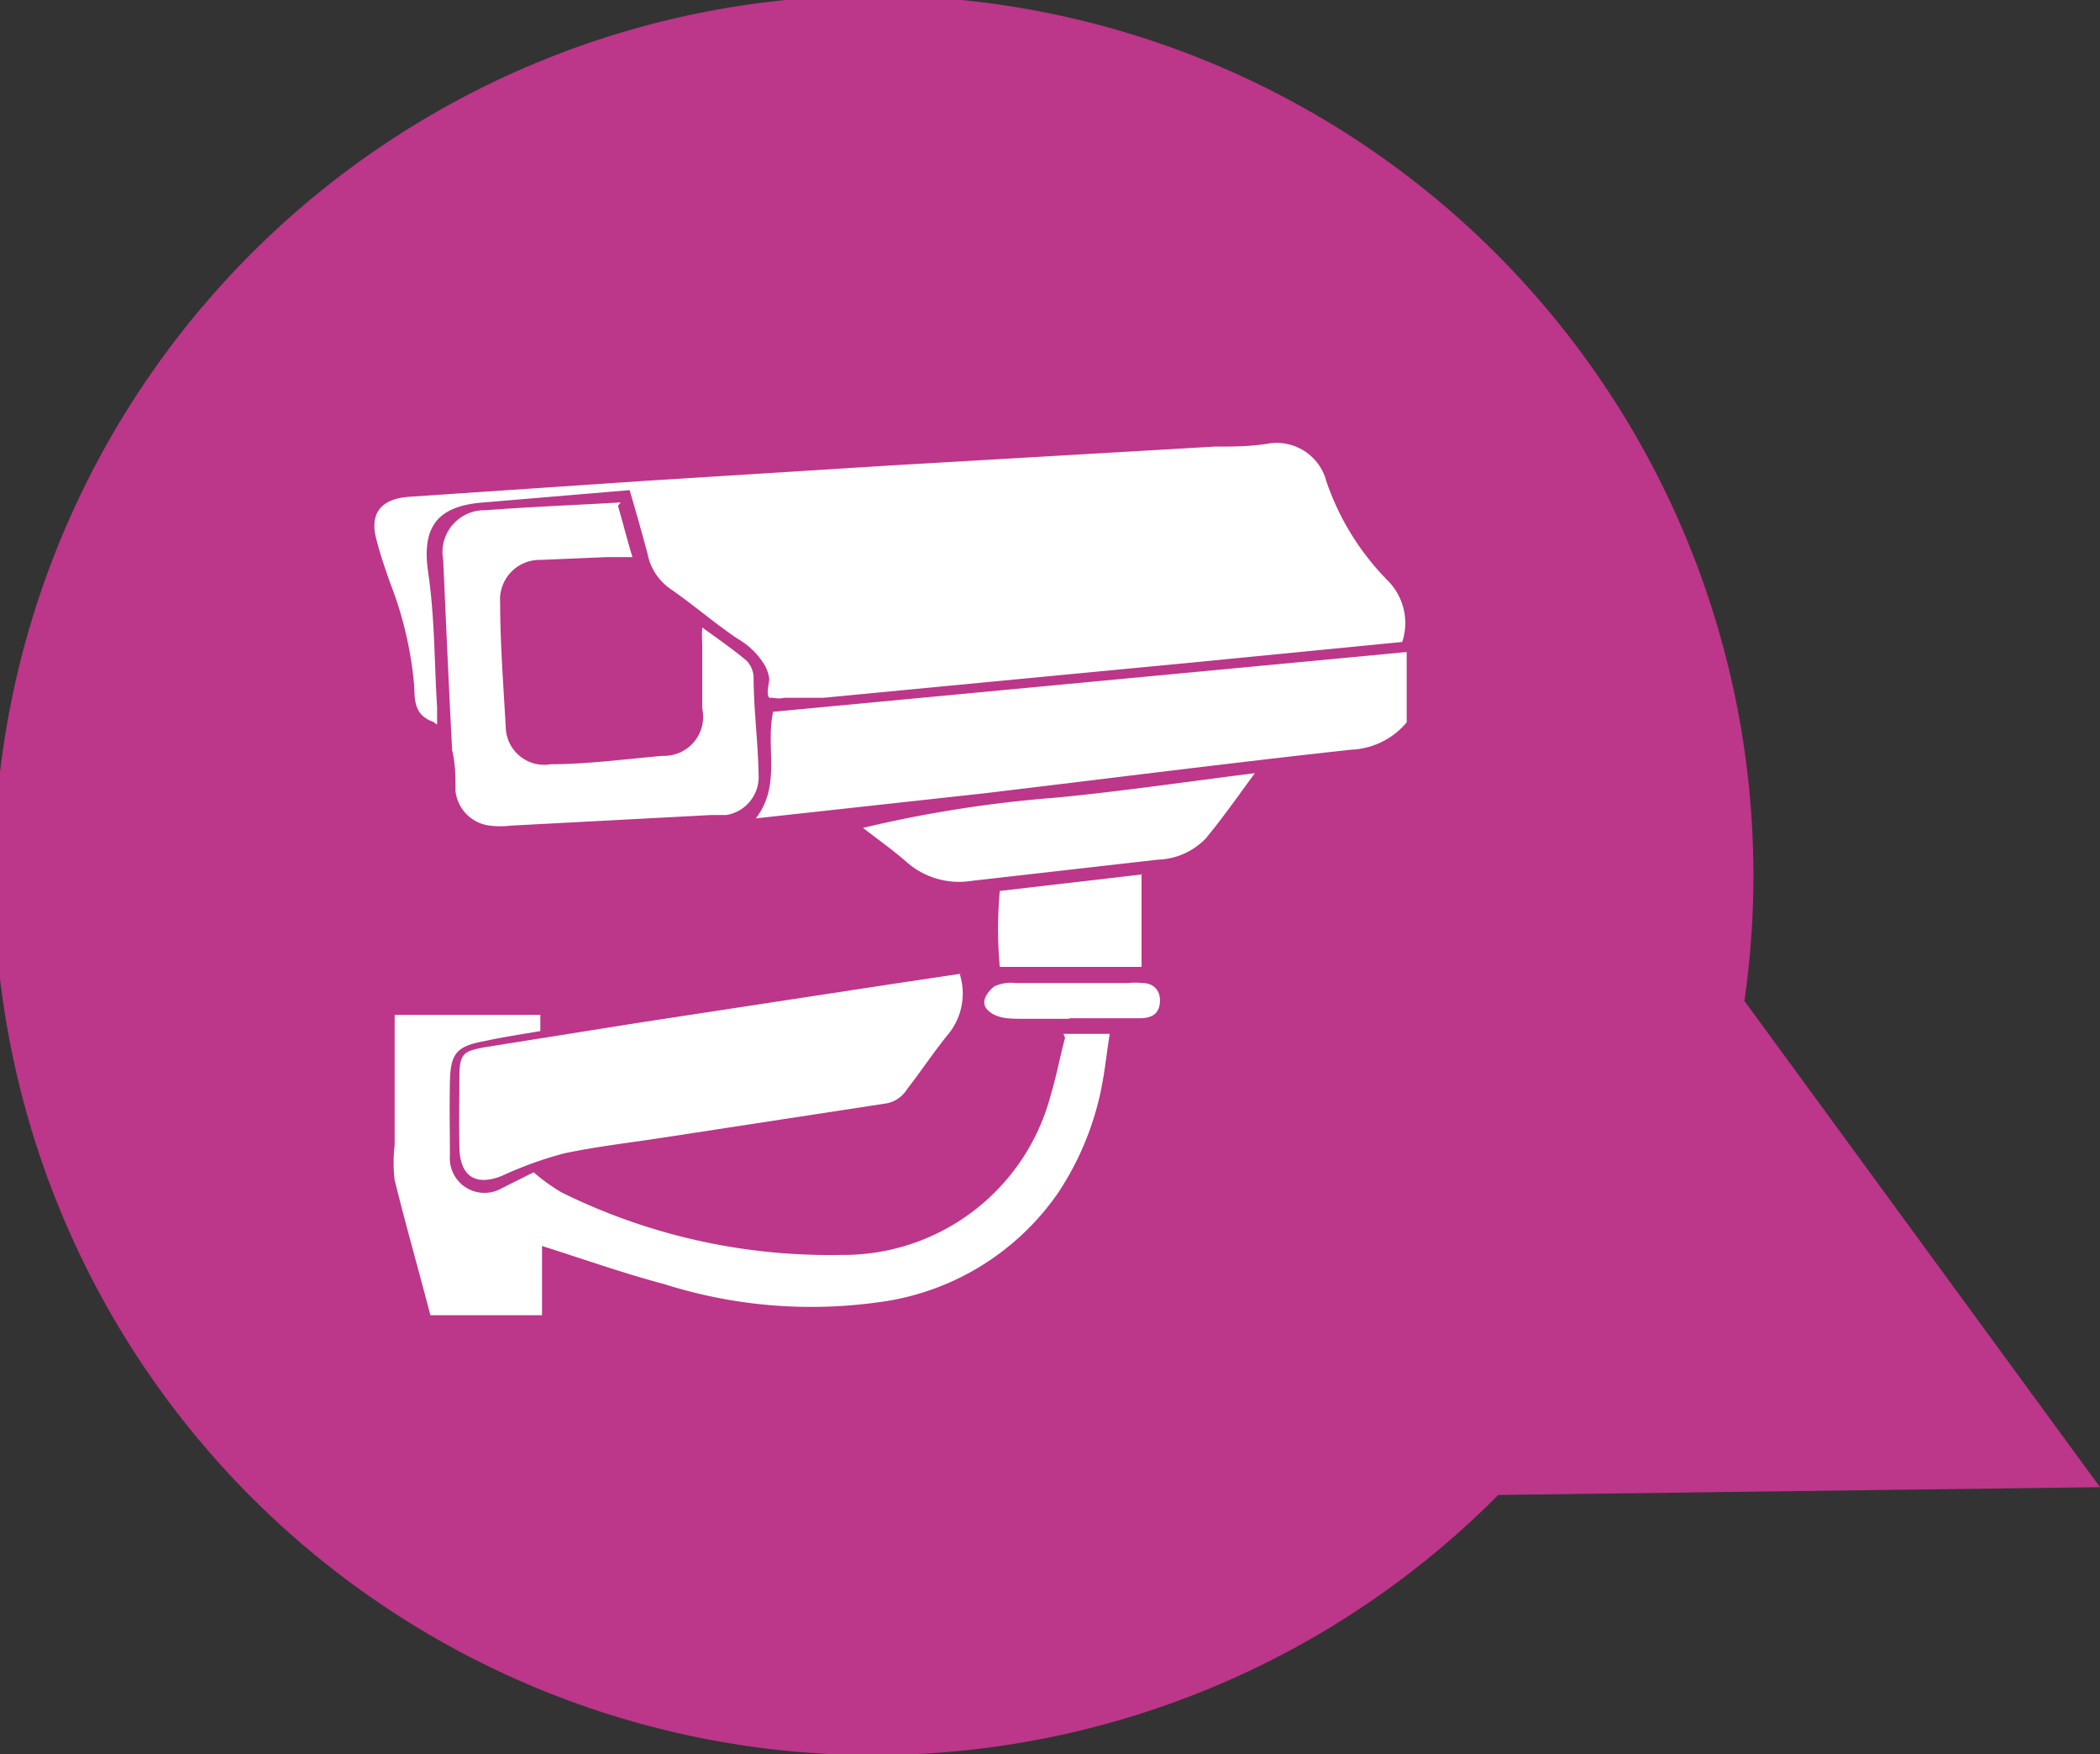
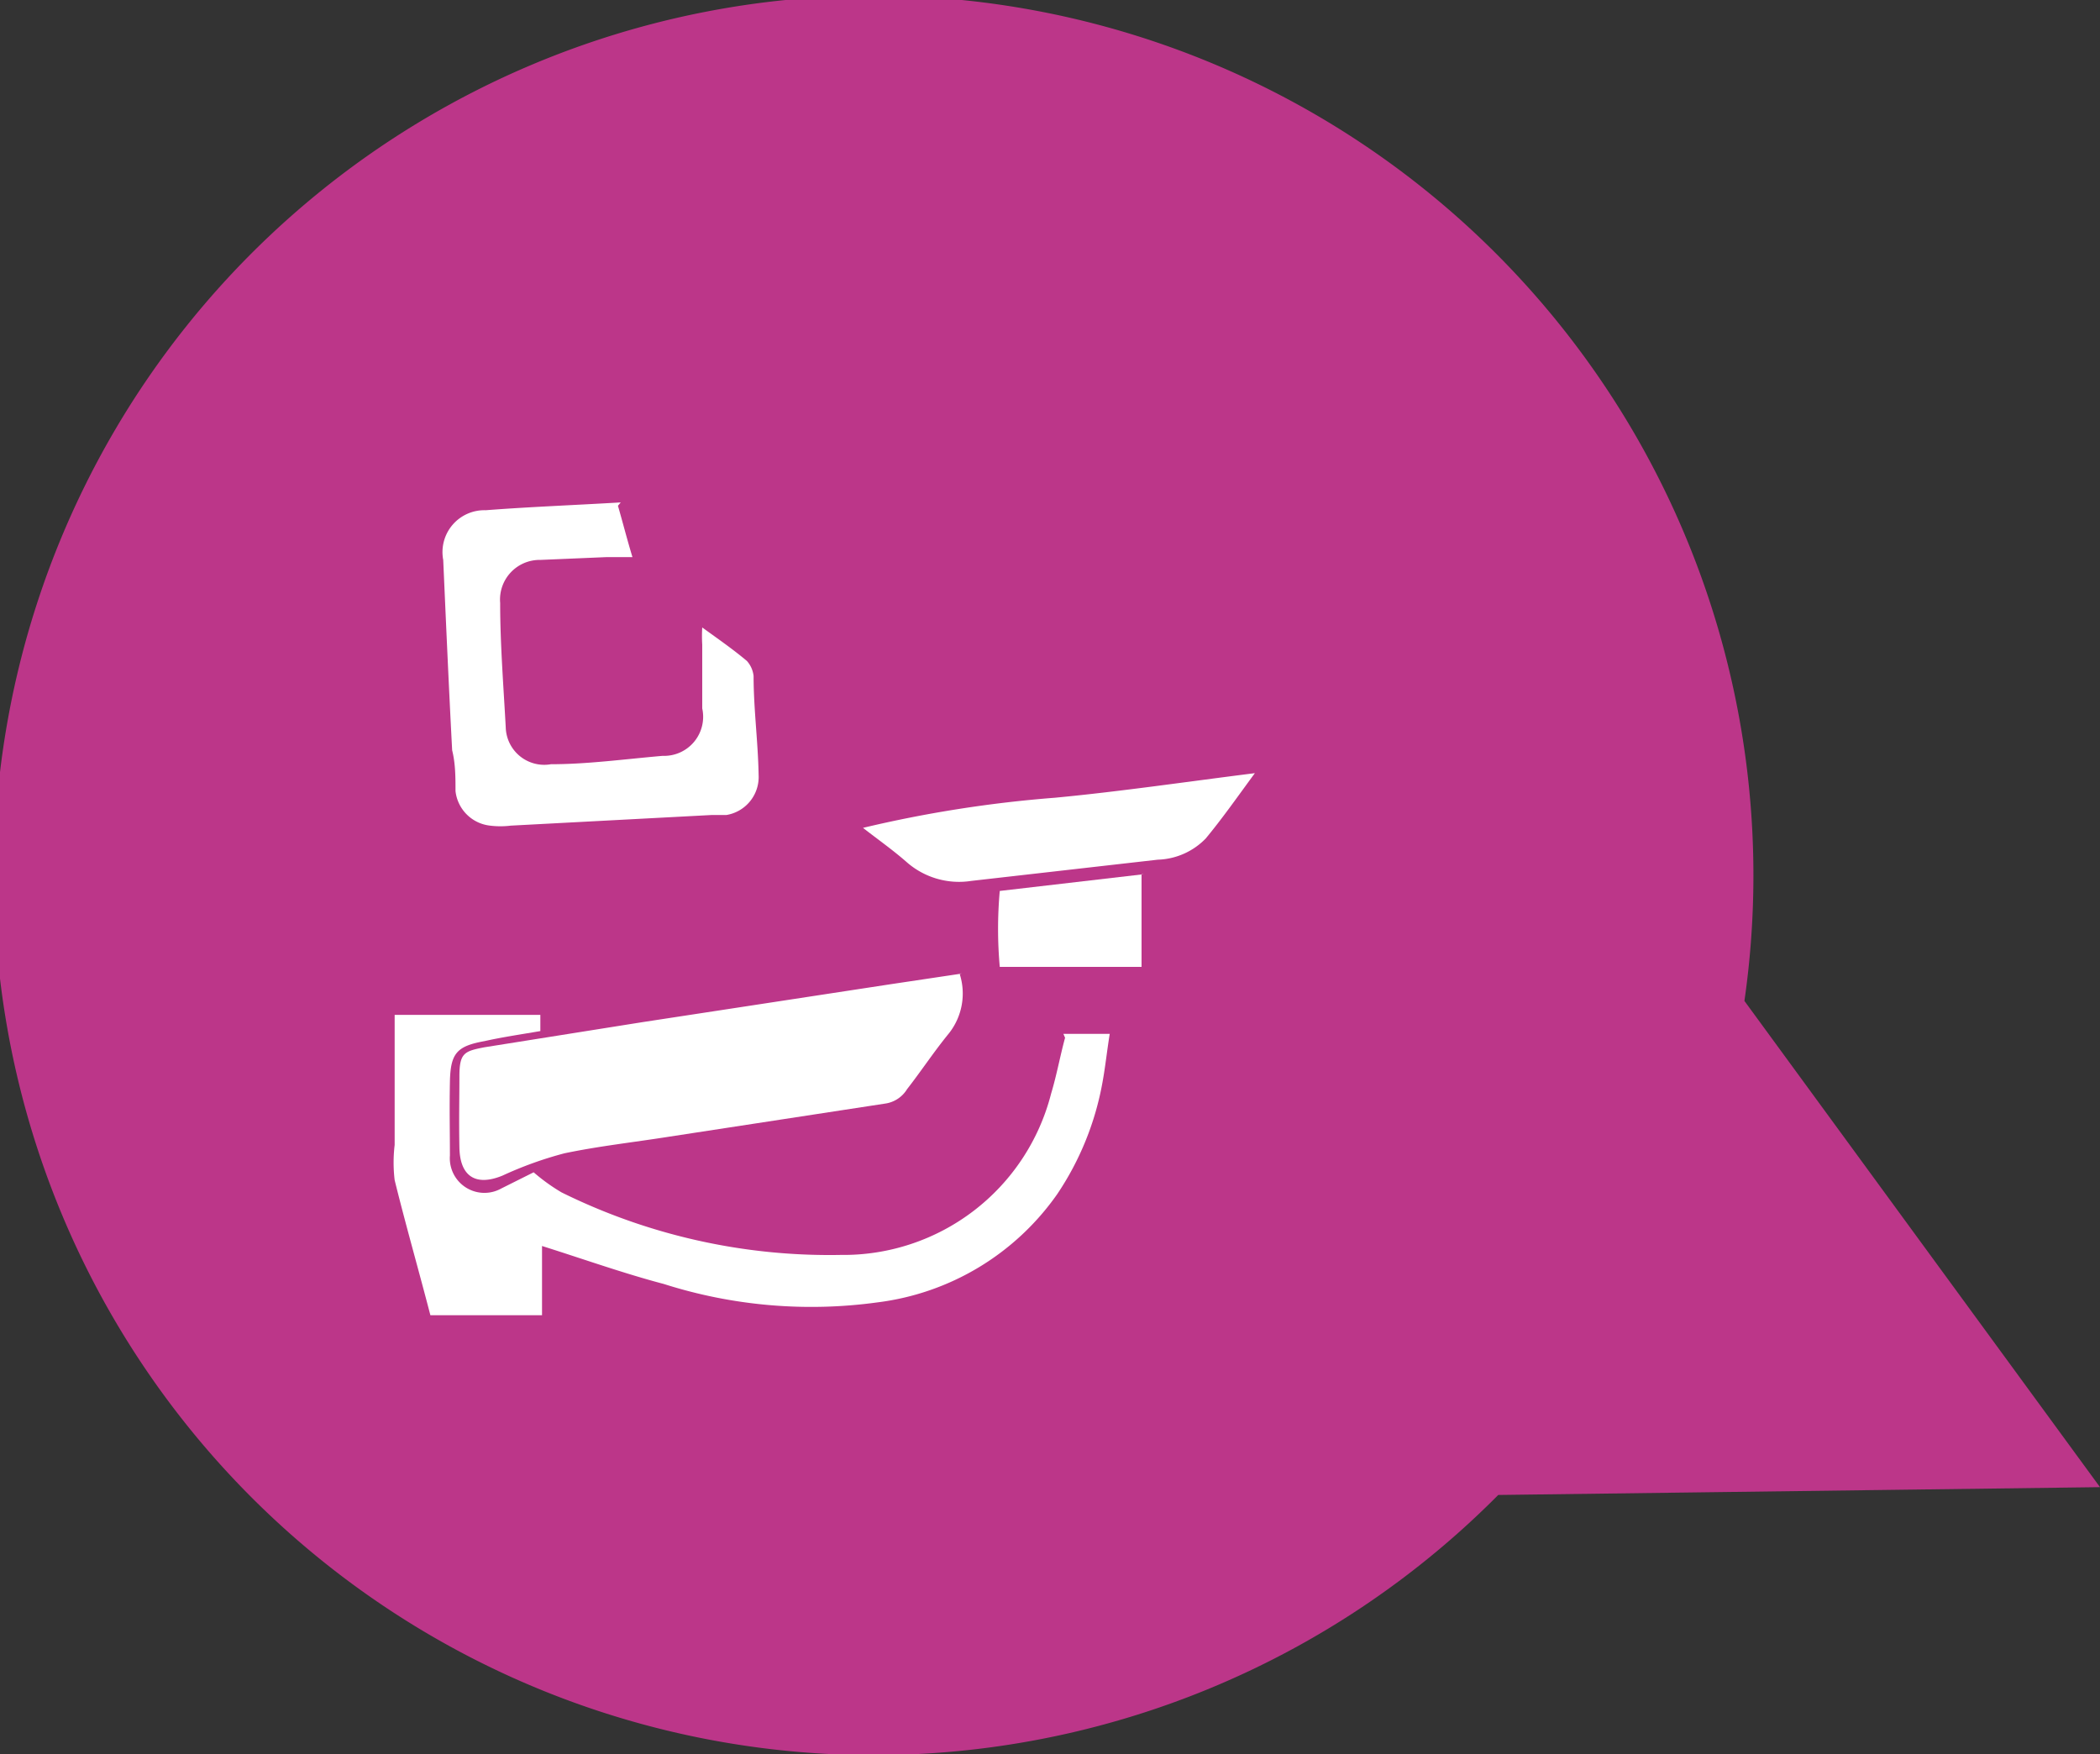
<svg xmlns="http://www.w3.org/2000/svg" viewBox="0 0 37.62 31.42">
  <rect x="0" y="0" width="37.62" height="31.42" fill="#333333" stroke="none" />
  <defs>
    <style>.cls-1{fill:#bc3689;}.cls-2{fill:#fff;}</style>
  </defs>
  <title>surveillance</title>
  <g id="Layer_2" data-name="Layer 2">
    <g id="Layer_1-2" data-name="Layer 1">
      <path class="cls-1" d="M31.25,17.93a15.76,15.76,0,1,0-4.41,8.85l10.78-.14Z" />
-       <path class="cls-2" d="M7.76,12.93c-.35-.12-.33-.41-.34-.65A6.67,6.67,0,0,0,7,10.47c-.09-.25-.18-.51-.25-.78-.14-.48.06-.75.57-.79l4.14-.28,4.46-.28L21.76,8c.33,0,.66,0,1-.06a.92.92,0,0,1,1,.68,4.68,4.68,0,0,0,1.12,1.8,1.08,1.08,0,0,1,.24,1.08l-3.78.37-3.77.36-1.88.18-.94.09-.47,0-.23,0a.46.46,0,0,1-.2,0l-.07,0c-.06-.09,0-.24,0-.34a.65.65,0,0,0-.11-.29,1.35,1.35,0,0,0-.46-.43c-.4-.27-.77-.59-1.17-.87a1,1,0,0,1-.44-.65c-.1-.38-.21-.76-.32-1.14L8.67,9c-.83.06-1.12.43-1,1.25s.11,1.61.16,2.42c0,.09,0,.2,0,.31" />
      <path class="cls-2" d="M19.05,18.52l.22,0h.61c-.05.31-.08.6-.13.87a5.24,5.24,0,0,1-.81,2,4.63,4.63,0,0,1-3.22,1.94A8.7,8.7,0,0,1,11.89,23c-.72-.19-1.42-.44-2.18-.68v1.24h-2c-.21-.81-.44-1.61-.64-2.42a2.65,2.65,0,0,1,0-.63c0-.61,0-1.22,0-1.83,0-.15,0-.3,0-.5.88,0,1.74,0,2.61,0v.29c-.35.06-.69.11-1,.18-.5.09-.61.22-.62.73s0,.88,0,1.32a.62.62,0,0,0,.92.59L9.56,21a3.41,3.41,0,0,0,.5.36,10.83,10.83,0,0,0,5,1.12,3.84,3.84,0,0,0,3.77-2.89c.1-.33.16-.67.25-1" />
-       <path class="cls-2" d="M25.2,11.68v1.26a1.37,1.37,0,0,1-1,.49c-2.19.24-4.38.52-6.56.78l-4.1.45c.46-.6.17-1.26.31-1.91L25.2,11.68" />
      <path class="cls-2" d="M17.19,17.44A1.15,1.15,0,0,1,17,18.51c-.27.33-.5.68-.75,1a.55.55,0,0,1-.4.26L12,20.36c-.63.1-1.27.17-1.89.3a6.71,6.71,0,0,0-1.11.4c-.49.2-.76,0-.77-.5s0-.86,0-1.28.09-.45.45-.52l2.83-.45,4.45-.68,1.27-.19" />
      <path class="cls-2" d="M11.07,9.06c.09.31.16.59.26.92l-.47,0-1.18.05a.71.71,0,0,0-.72.77c0,.74.06,1.49.1,2.23a.69.69,0,0,0,.81.66c.65,0,1.31-.09,2-.15a.7.7,0,0,0,.71-.85c0-.38,0-.76,0-1.14a2.62,2.62,0,0,1,0-.31c.29.21.55.39.8.6a.48.48,0,0,1,.12.27c0,.59.08,1.18.09,1.77a.69.69,0,0,1-.58.72l-.27,0-3.59.19a1.51,1.51,0,0,1-.37,0,.7.7,0,0,1-.62-.62c0-.24,0-.49-.06-.73-.06-1.14-.11-2.28-.16-3.41a.75.75,0,0,1,.76-.89c.78-.06,1.57-.09,2.42-.14" />
      <path class="cls-2" d="M22.48,13.85c-.33.45-.59.82-.88,1.17a1.25,1.25,0,0,1-.86.38l-3.34.38a1.42,1.42,0,0,1-1.15-.33c-.25-.22-.52-.41-.79-.62a22.21,22.21,0,0,1,3.44-.54c1.16-.11,2.31-.28,3.58-.44" />
      <path class="cls-2" d="M20.45,15.66v1.66H17.91a7.65,7.65,0,0,1,0-1.36l2.58-.3" />
-       <path class="cls-2" d="M19.14,18.25h-.83c-.22,0-.45,0-.61-.15s0-.34.11-.43a.72.72,0,0,1,.39-.06h2a1.23,1.23,0,0,1,.27,0c.18,0,.32.12.31.33s-.13.29-.33.3h-.36c-.31,0-.61,0-.91,0" />
    </g>
  </g>
</svg>